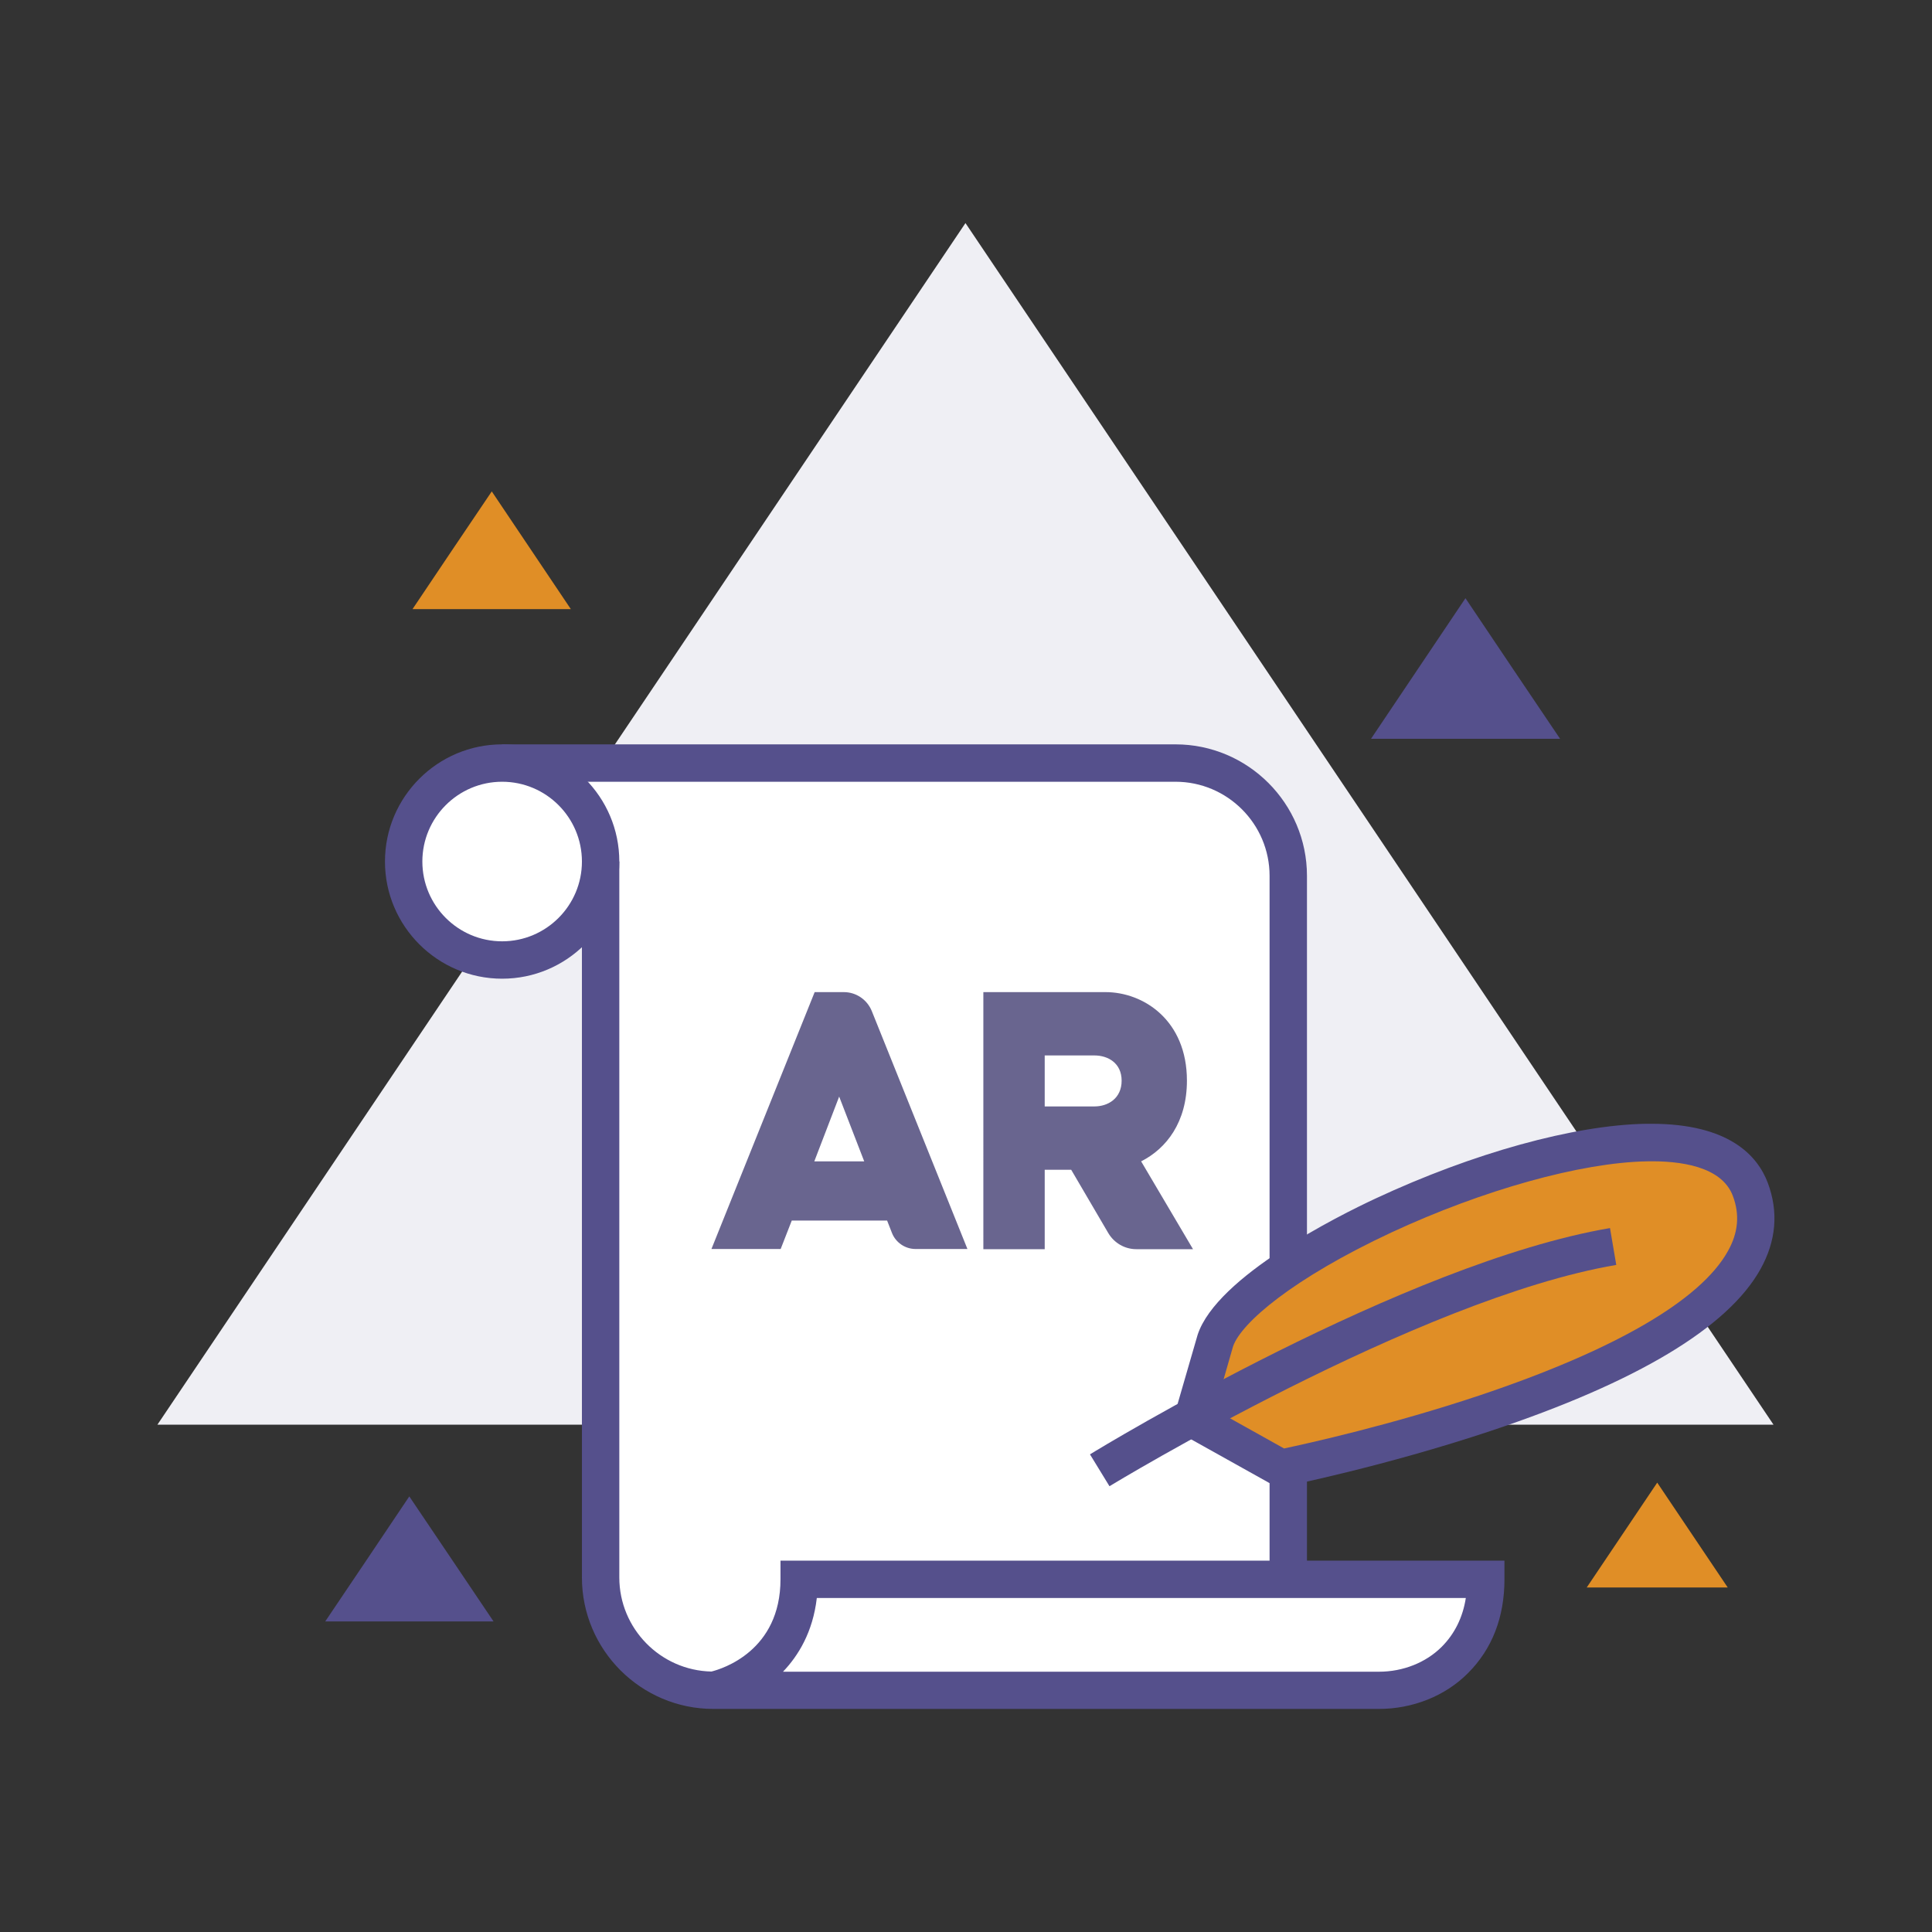
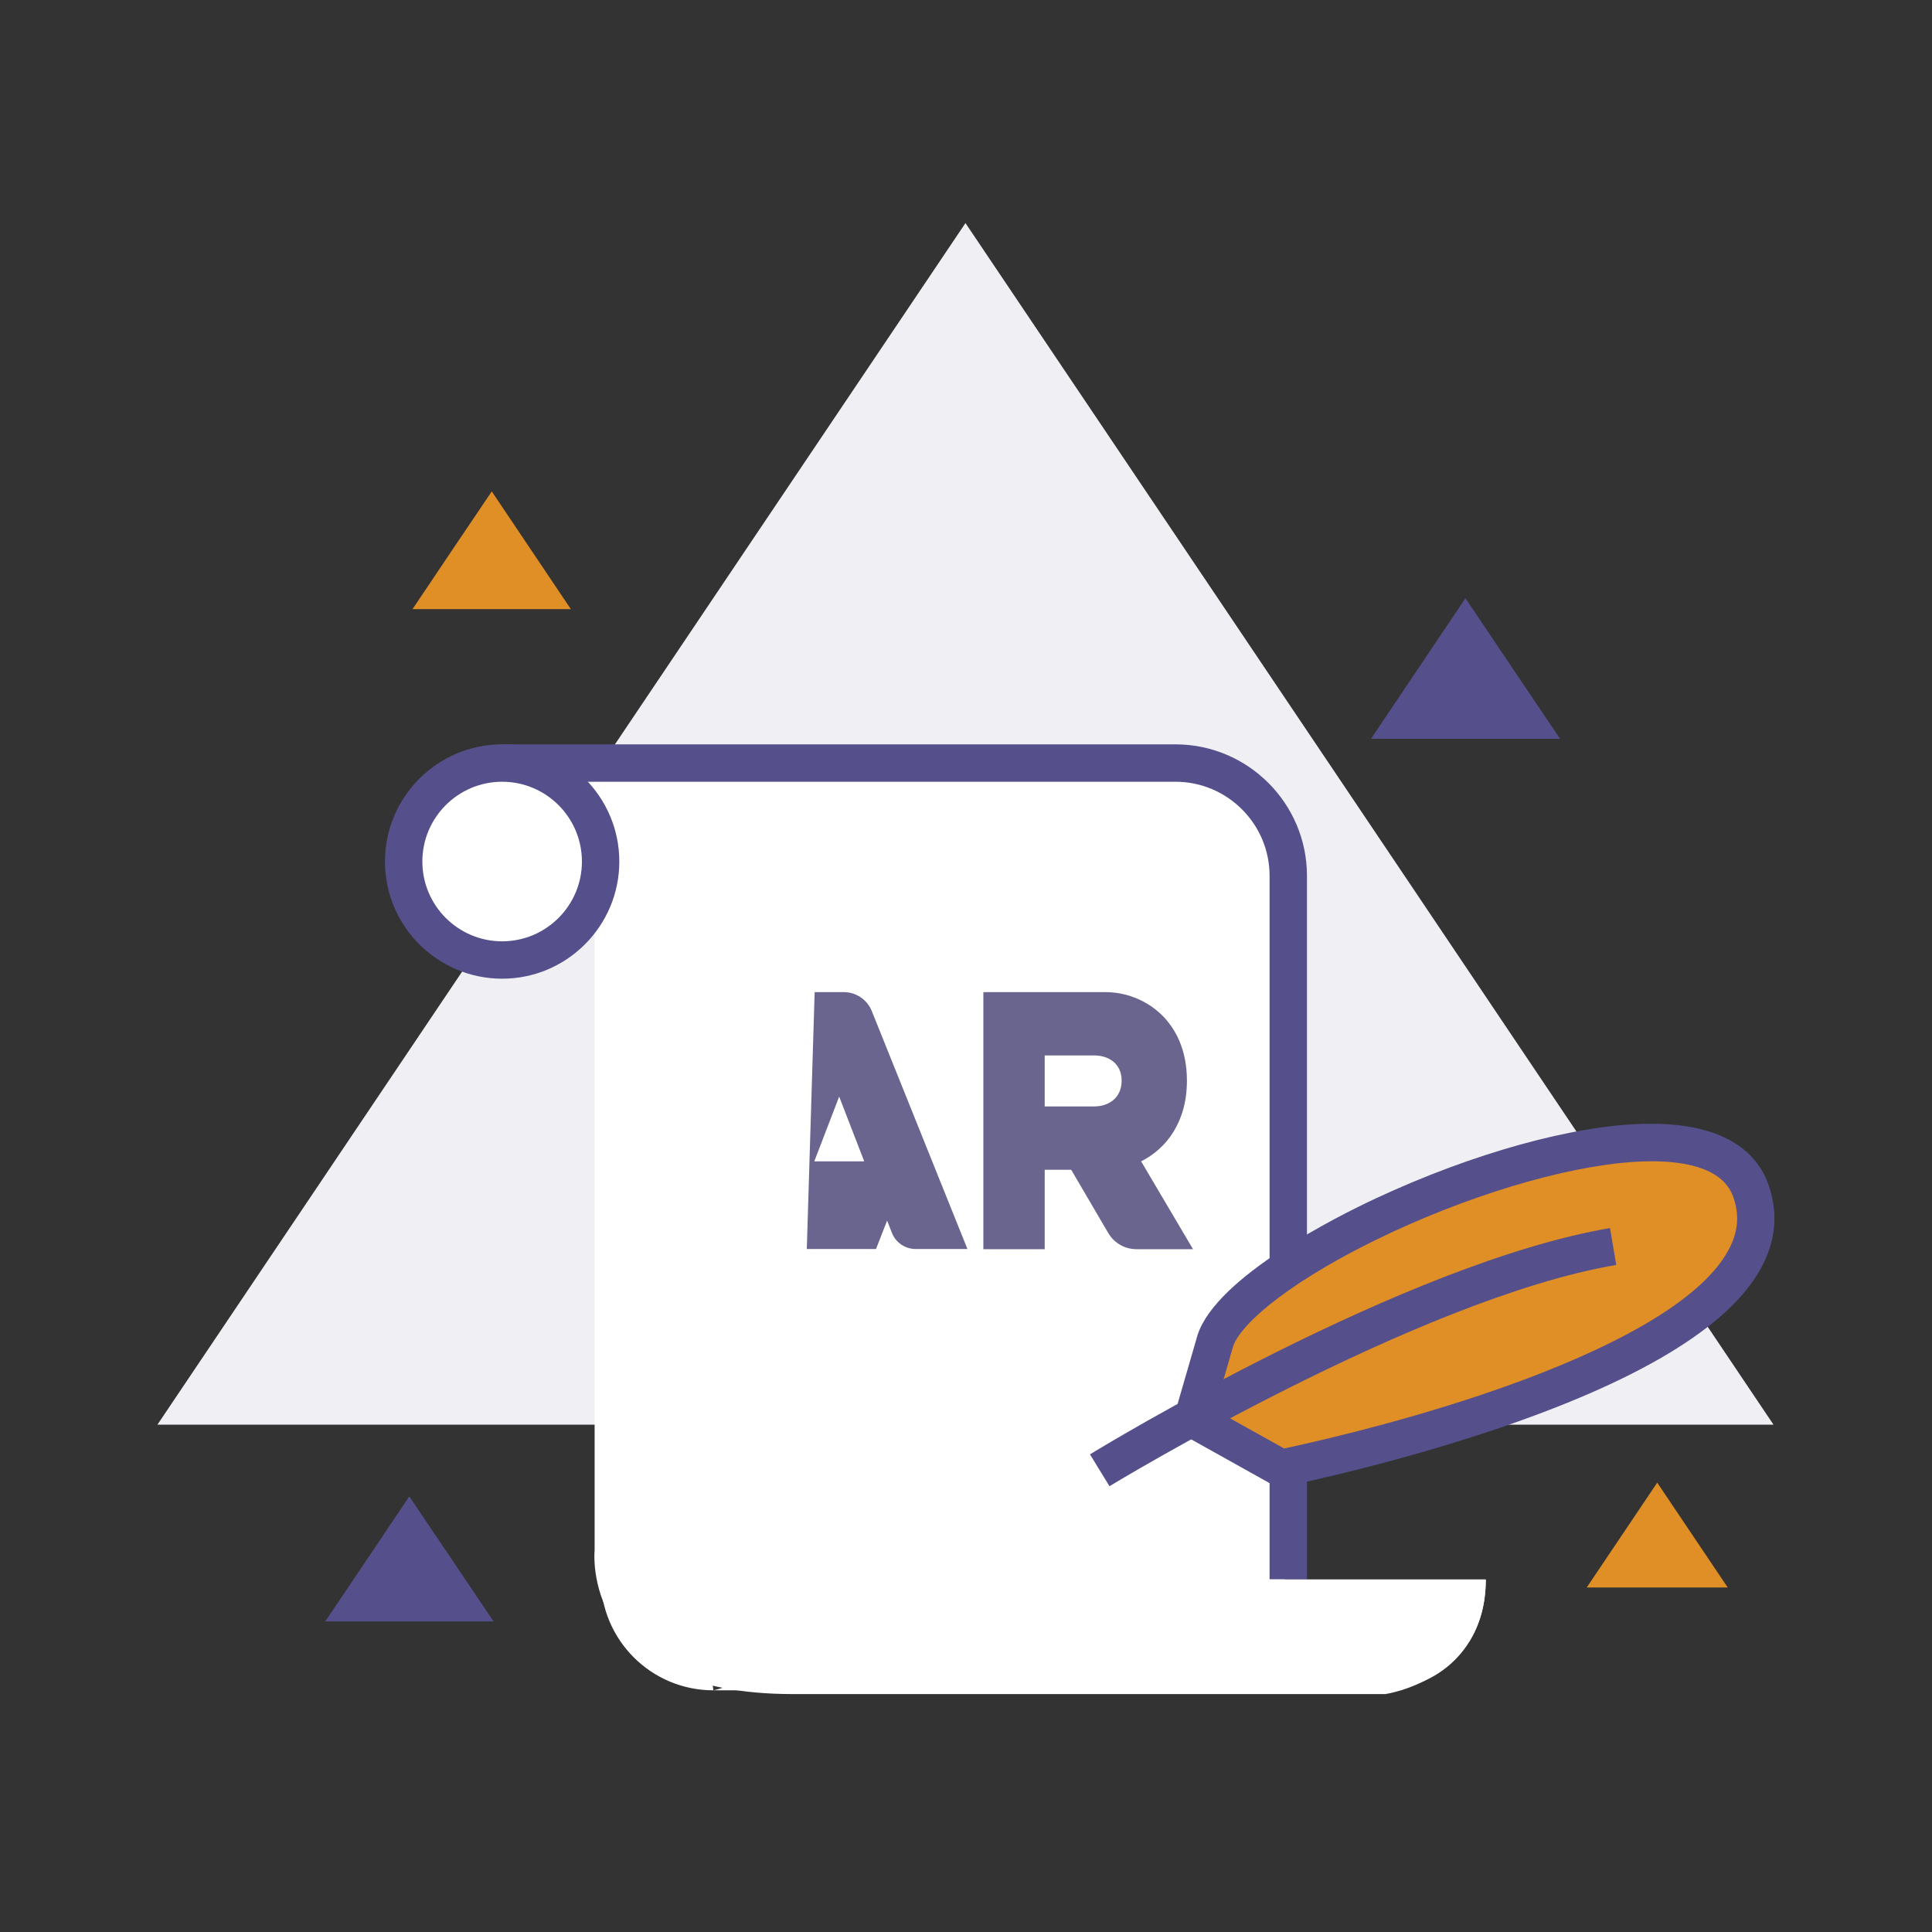
<svg xmlns="http://www.w3.org/2000/svg" version="1.1" id="Layer_1" x="0px" y="0px" viewBox="0 0 1080 1080" style="enable-background:new 0 0 1080 1080;" xml:space="preserve">
  <rect x="0" y="0" width="1080" height="1080" fill="#333333" stroke="none" />
  <style type="text/css">
	.st0{fill-rule:evenodd;clip-rule:evenodd;fill:#EFEFF4;}
	.st1{fill-rule:evenodd;clip-rule:evenodd;fill:#E08E26;}
	.st2{fill-rule:evenodd;clip-rule:evenodd;fill:#55508C;}
	.st3{fill:#FFFFFF;}
	.st4{fill:#55508C;}
	.st5{fill:#69658F;}
	.st6{fill:#E08E26;}
</style>
  <g>
    <g>
      <polygon class="st0" points="539.7,124.7 765.6,460.5 991.4,796.4 539.7,796.4 88,796.4 313.9,460.5   " />
    </g>
    <g>
      <polygon class="st1" points="274.9,274.7 297,307.6 319.1,340.5 274.9,340.5 230.6,340.5 252.7,307.6   " />
    </g>
    <g>
      <polygon class="st1" points="926.4,828.8 946.1,858.1 965.8,887.4 926.4,887.4 887,887.4 906.7,858.1   " />
    </g>
    <g>
      <polygon class="st2" points="228.8,836.5 252.4,871.5 275.9,906.4 228.8,906.4 181.8,906.4 205.3,871.5   " />
    </g>
    <g>
      <polygon class="st2" points="819.2,334.4 845.6,373.7 872.1,413 819.2,413 766.4,413 792.8,373.7   " />
    </g>
    <g>
      <g>
        <path class="st3" d="M332.4,462.7v403.9c0,0-8.6,80.4,110.8,80.4s331.2,0,331.2,0s56.2-7.9,56.2-64H718.3V489.6     c0,0-3.3-56.1-66.3-63c-63-6.9-356.6,0-356.6,0S332.4,430.1,332.4,462.7z" />
      </g>
      <g>
        <g>
          <path class="st3" d="M280.7,426.6h376.4c34.8,0,63,28.2,63,63v393.3" />
          <path class="st4" d="M730.6,882.9h-20.9V489.6c0-29-23.6-52.6-52.6-52.6H280.7v-20.9h376.4c40.5,0,73.5,33,73.5,73.5V882.9z" />
        </g>
        <g>
          <path class="st3" d="M398.8,944.9c0,0,47.9-9.2,47.9-62h383.8c0,21.5-7.9,35.7-17.3,45.1c-11.2,11.2-26.7,16.9-42.5,16.9H398.8      c-34.8,0-63-28.2-63-63V481.6" />
-           <path class="st4" d="M770.8,955.3h-372c-40.5,0-73.5-33-73.5-73.5V481.6h20.9v400.2c0,28.6,23,52,51.5,52.6      c6-1.5,38.6-11.5,38.6-51.6v-10.4H841v10.4c0,21.3-6.9,39-20.4,52.5C807.9,948.1,789.7,955.3,770.8,955.3z M437.7,934.5h333.1      c13.5,0,26.3-5.1,35.1-13.9c7.2-7.2,11.8-16.4,13.5-27.3H456.6C454.4,912.3,446.3,925.5,437.7,934.5z" />
        </g>
        <g>
          <g>
            <g>
              <g>
                <g>
                  <g>
                    <g>
                      <g>
                        <g>
-                           <path class="st5" d="M455.4,554.6h16.3c6.9,0,13,4.2,15.6,10.5l53.5,133.1h-29c-5.8,0-11.1-3.6-13.2-9l-2.7-6.9h-53.3              l-6.2,15.9h-38.7L455.4,554.6z M483.1,649.2L469.1,613l-13.9,36.2H483.1z" />
+                           <path class="st5" d="M455.4,554.6h16.3c6.9,0,13,4.2,15.6,10.5l53.5,133.1h-29c-5.8,0-11.1-3.6-13.2-9l-2.7-6.9l-6.2,15.9h-38.7L455.4,554.6z M483.1,649.2L469.1,613l-13.9,36.2H483.1z" />
                        </g>
                      </g>
                    </g>
                  </g>
                </g>
              </g>
              <g>
                <g>
                  <g>
                    <g>
                      <g>
                        <g>
                          <path class="st5" d="M549.6,554.6h68.4c21.2,0,45.5,15.7,45.5,49.5c0,23.2-11.5,38-25.6,45.1l29,49.1h-31.7              c-6.4,0-12.3-3.4-15.6-8.9l-20.8-35.5h-14.8v44.4h-34.3V554.6z M611.8,618.5c7.5,0,15.2-4.4,15.2-14.4              c0-9.9-7.7-14.1-15.2-14.1h-27.8v28.5H611.8z" />
                        </g>
                      </g>
                    </g>
                  </g>
                </g>
              </g>
            </g>
          </g>
        </g>
        <g>
          <g>
            <path class="st6" d="M666.8,793.1l49.4,27.6c0,0,298.4-59.3,262.4-155.8c-28.2-75.4-281,30.3-299,84.6L666.8,793.1z" />
          </g>
          <g>
            <path class="st4" d="M714.4,831.7l-60-33.5l15.1-52.1c10.8-32.6,78.8-66.5,99.4-76.1c54.4-25.4,110.9-41.1,151.2-41.8       c1,0,2,0,3,0c43.5,0,59.4,17.9,65.1,33c6.1,16.3,4.7,32.5-4.1,48.3c-18.2,32.6-68.8,63-150.5,90.3       c-59.6,19.9-114.9,31-115.5,31.1L714.4,831.7z M679.1,788.1l38.7,21.6c13.2-2.8,59.8-13.1,109.4-29.7       c75.4-25.3,123.4-53.1,138.7-80.6c5.8-10.3,6.7-20.4,2.8-30.8c-6.2-16.7-29.6-19.8-48.2-19.4c-36.9,0.7-91.6,16-142.8,39.8       c-54.8,25.6-83.8,50.4-88.4,63.6L679.1,788.1z" />
          </g>
        </g>
        <g>
          <path class="st4" d="M620.2,830.8L609.3,813c7.1-4.4,176.1-107,290.7-126.5l3.5,20.6C792.9,725.9,621.9,829.8,620.2,830.8z" />
        </g>
        <g>
          <circle class="st3" cx="280.7" cy="481.6" r="55" />
          <path class="st4" d="M280.7,547.1c-36.1,0-65.5-29.4-65.5-65.5s29.4-65.5,65.5-65.5s65.5,29.4,65.5,65.5      S316.8,547.1,280.7,547.1z M280.7,437c-24.6,0-44.6,20-44.6,44.6s20,44.6,44.6,44.6s44.6-20,44.6-44.6S305.3,437,280.7,437z" />
        </g>
      </g>
    </g>
  </g>
</svg>